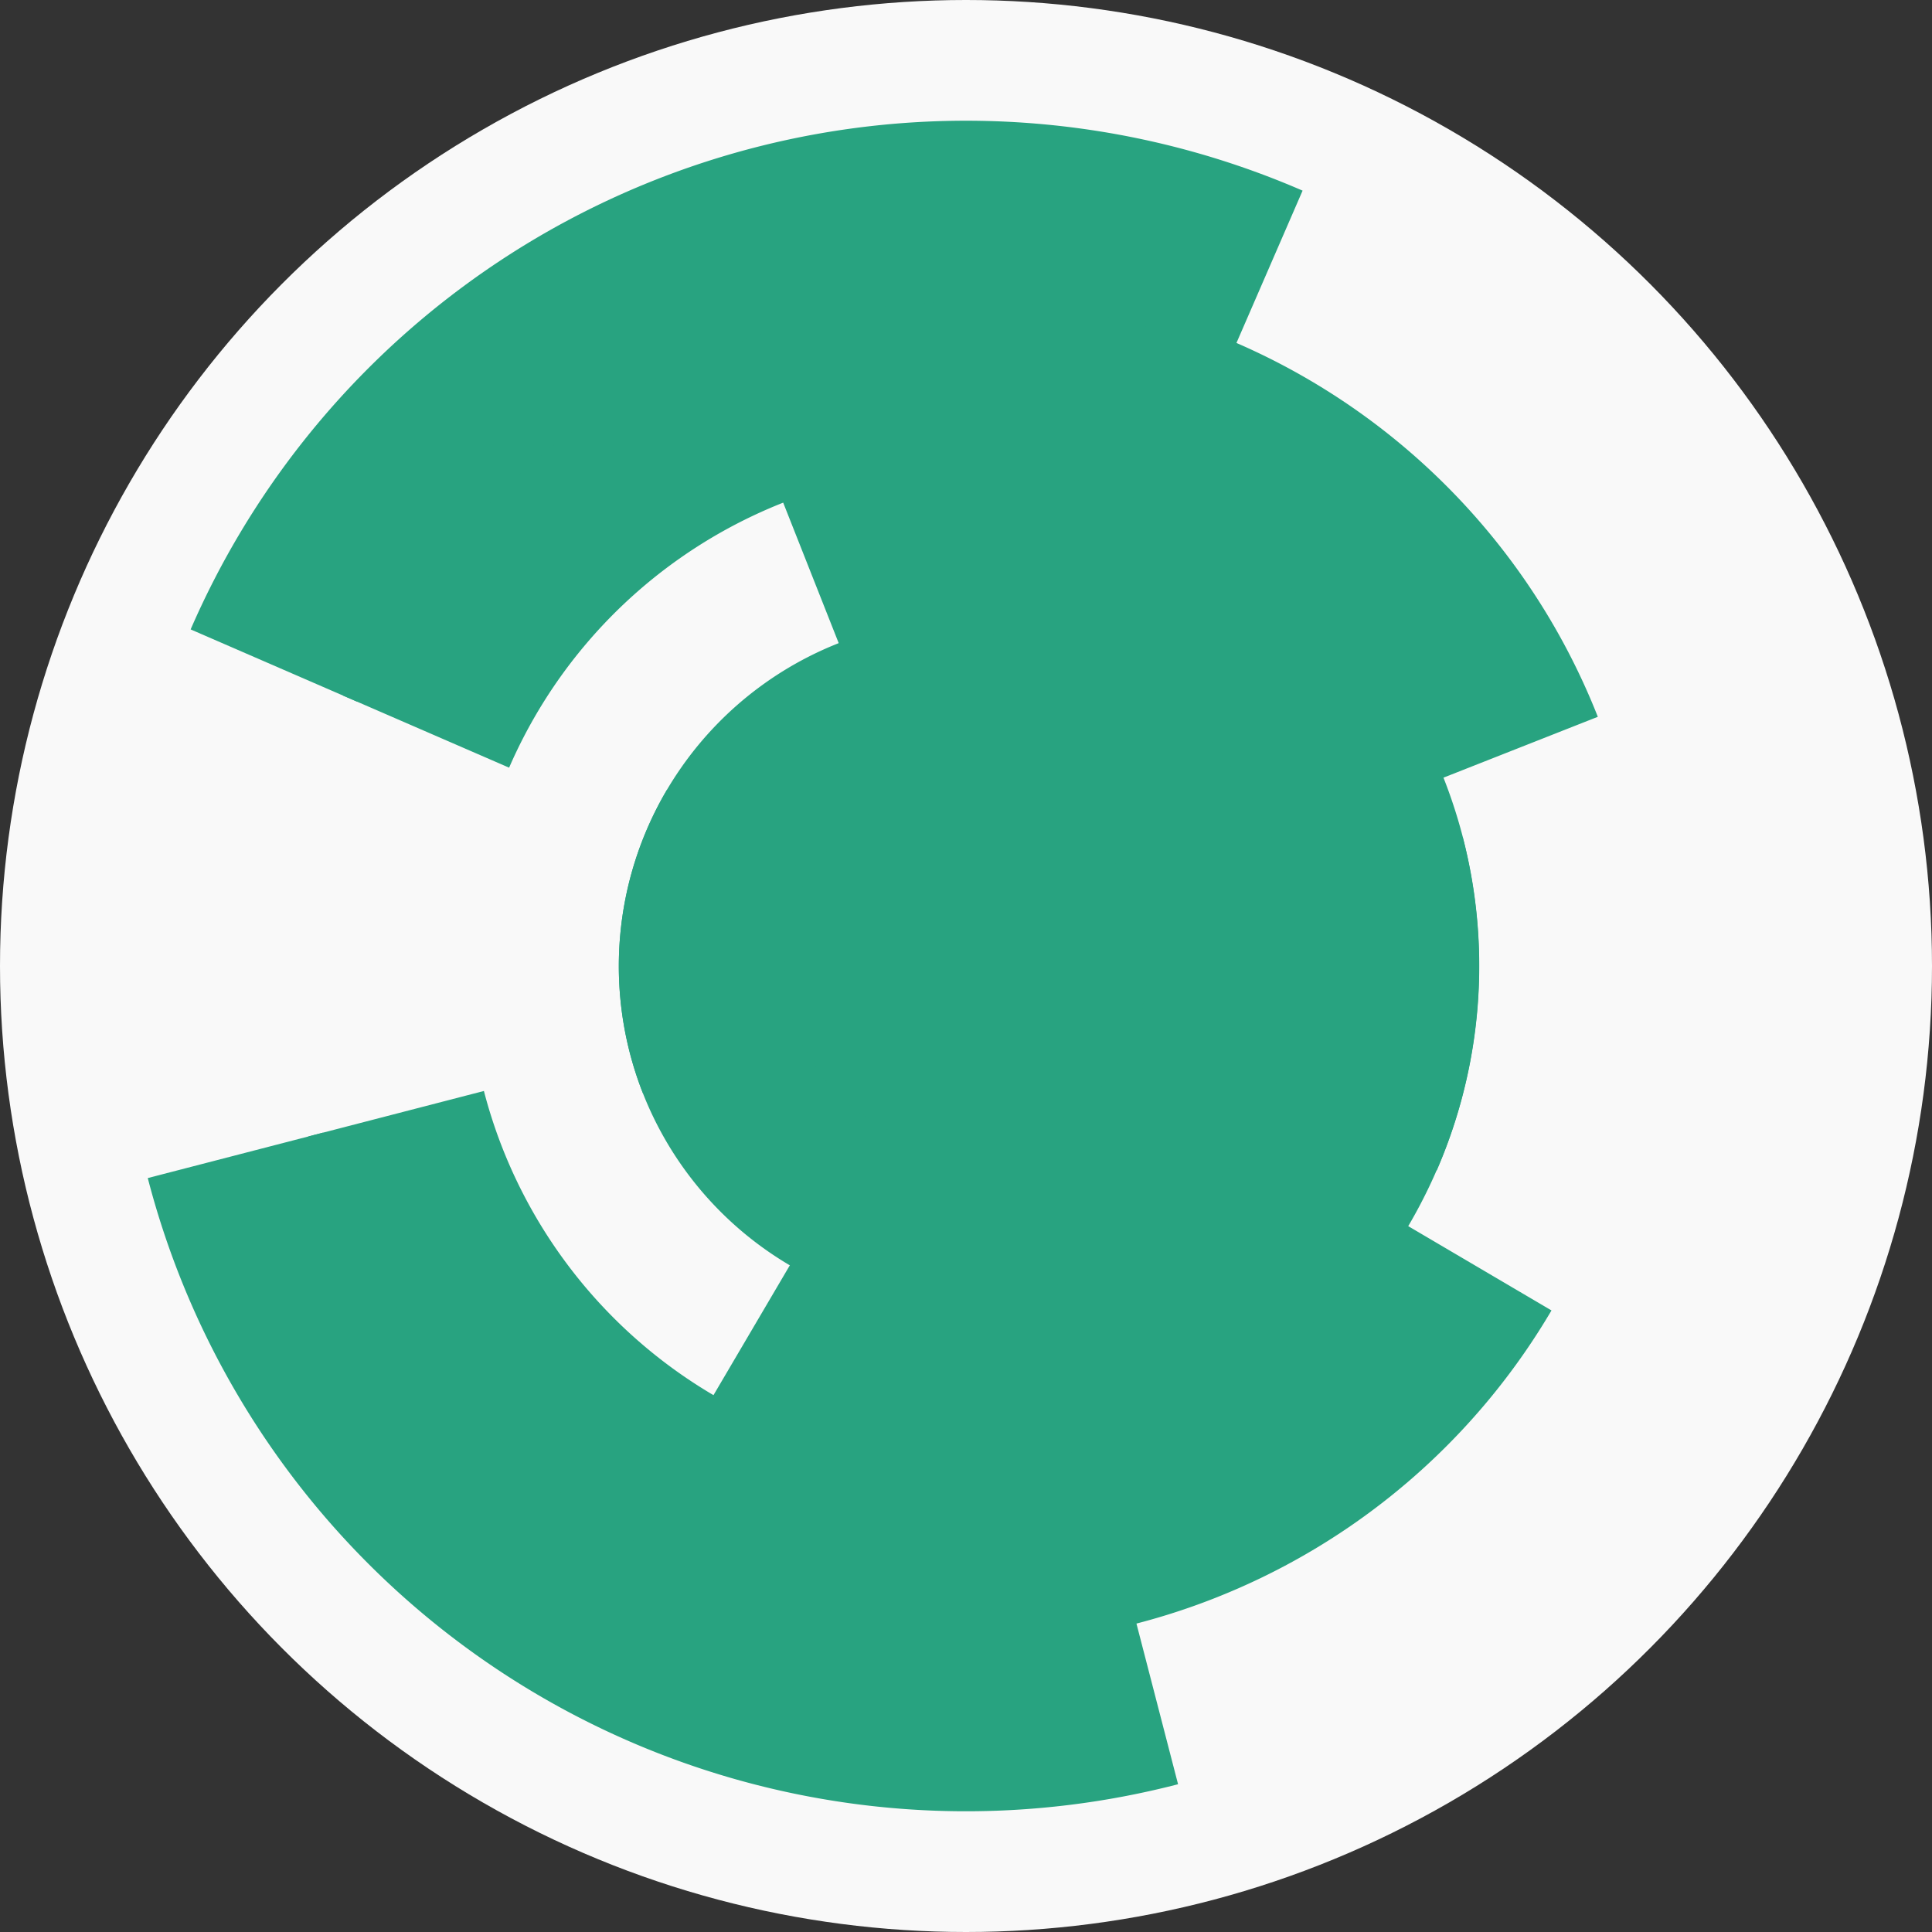
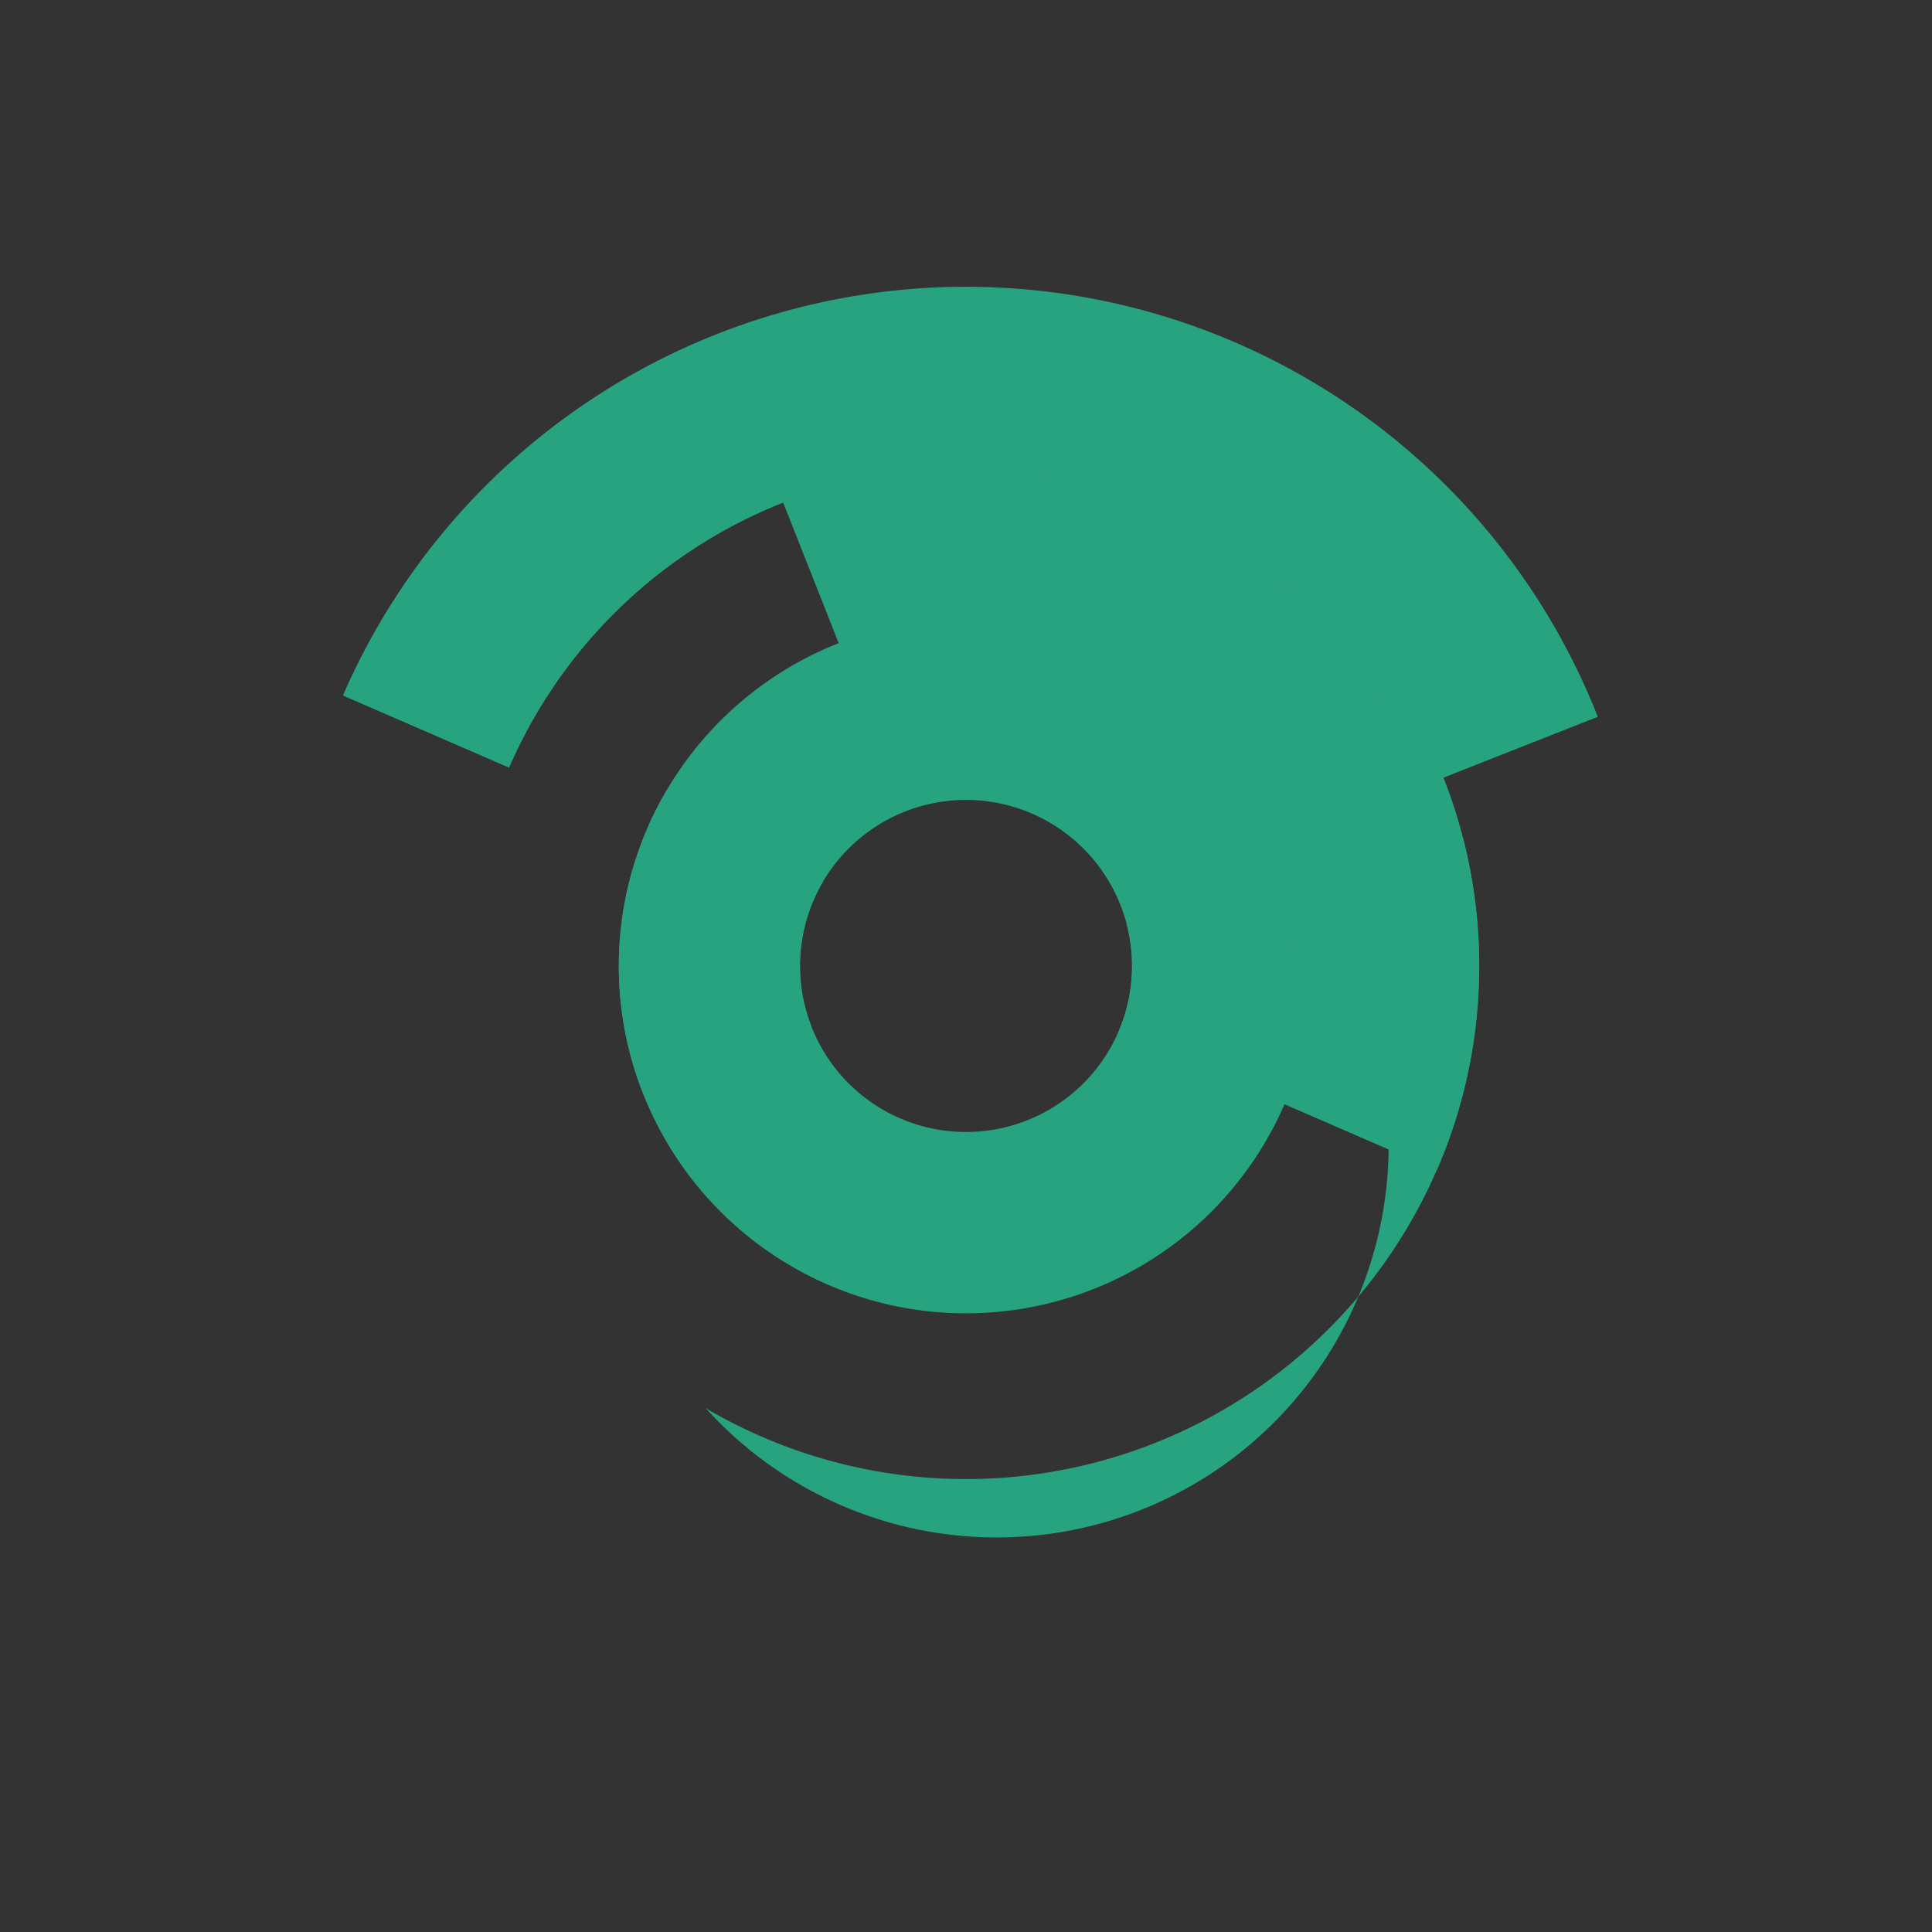
<svg xmlns="http://www.w3.org/2000/svg" width="128" height="128" viewbox="0 0 128 128">
  <rect width="100%" height="100%" fill="#333333" stroke="none" />
-   <circle cx="64" cy="64" fill="#f9f9f9" r="64" />
  <path d="M 42.6 72.44 A 23 23 0 1 1 85.1 73.16 L 74.09 68.38 A 11 11 0 1 0 53.77 68.04 Z" fill="#28a380" />
  <path d="M 86.26 58.23 A 23 23 0 1 1 44.18 52.34 L 54.52 58.42 A 11 11 0 1 0 74.65 61.24 Z" fill="#28a380" />
  <path d="M 51.52 32.37 A 34 34 0 0 1 95.19 77.54 L 84.18 72.76 A 22 22 0 0 0 55.93 43.53 Z" fill="#28a380" />
-   <path d="M 96.91 55.47 A 34 34 0 0 1 46.76 93.3 L 52.84 82.96 A 22 22 0 0 0 85.3 58.48 Z" fill="#28a380" />
+   <path d="M 96.91 55.47 A 34 34 0 0 1 46.76 93.3 A 22 22 0 0 0 85.3 58.48 Z" fill="#28a380" />
  <path d="M 22.72 46.08 A 45 45 0 0 1 105.86 47.49 L 94.7 51.89 A 33 33 0 0 0 33.73 50.86 Z" fill="#28a380" />
-   <path d="M 102.79 86.82 A 45 45 0 0 1 20.44 75.29 L 32.06 72.28 A 33 33 0 0 0 92.44 80.73 Z" fill="#28a380" />
-   <path d="M 12.63 41.7 A 56 56 0 0 1 86.3 12.63 L 81.52 23.64 A 44 44 0 0 0 23.64 46.48 Z" fill="#28a380" />
-   <path d="M 78.05 118.21 A 56 56 0 0 1 9.79 78.05 L 21.41 75.04 A 44 44 0 0 0 75.04 106.59 Z" fill="#28a380" />
-   <circle cx="64" cy="64" fill="#28a380" r="12" />
</svg>